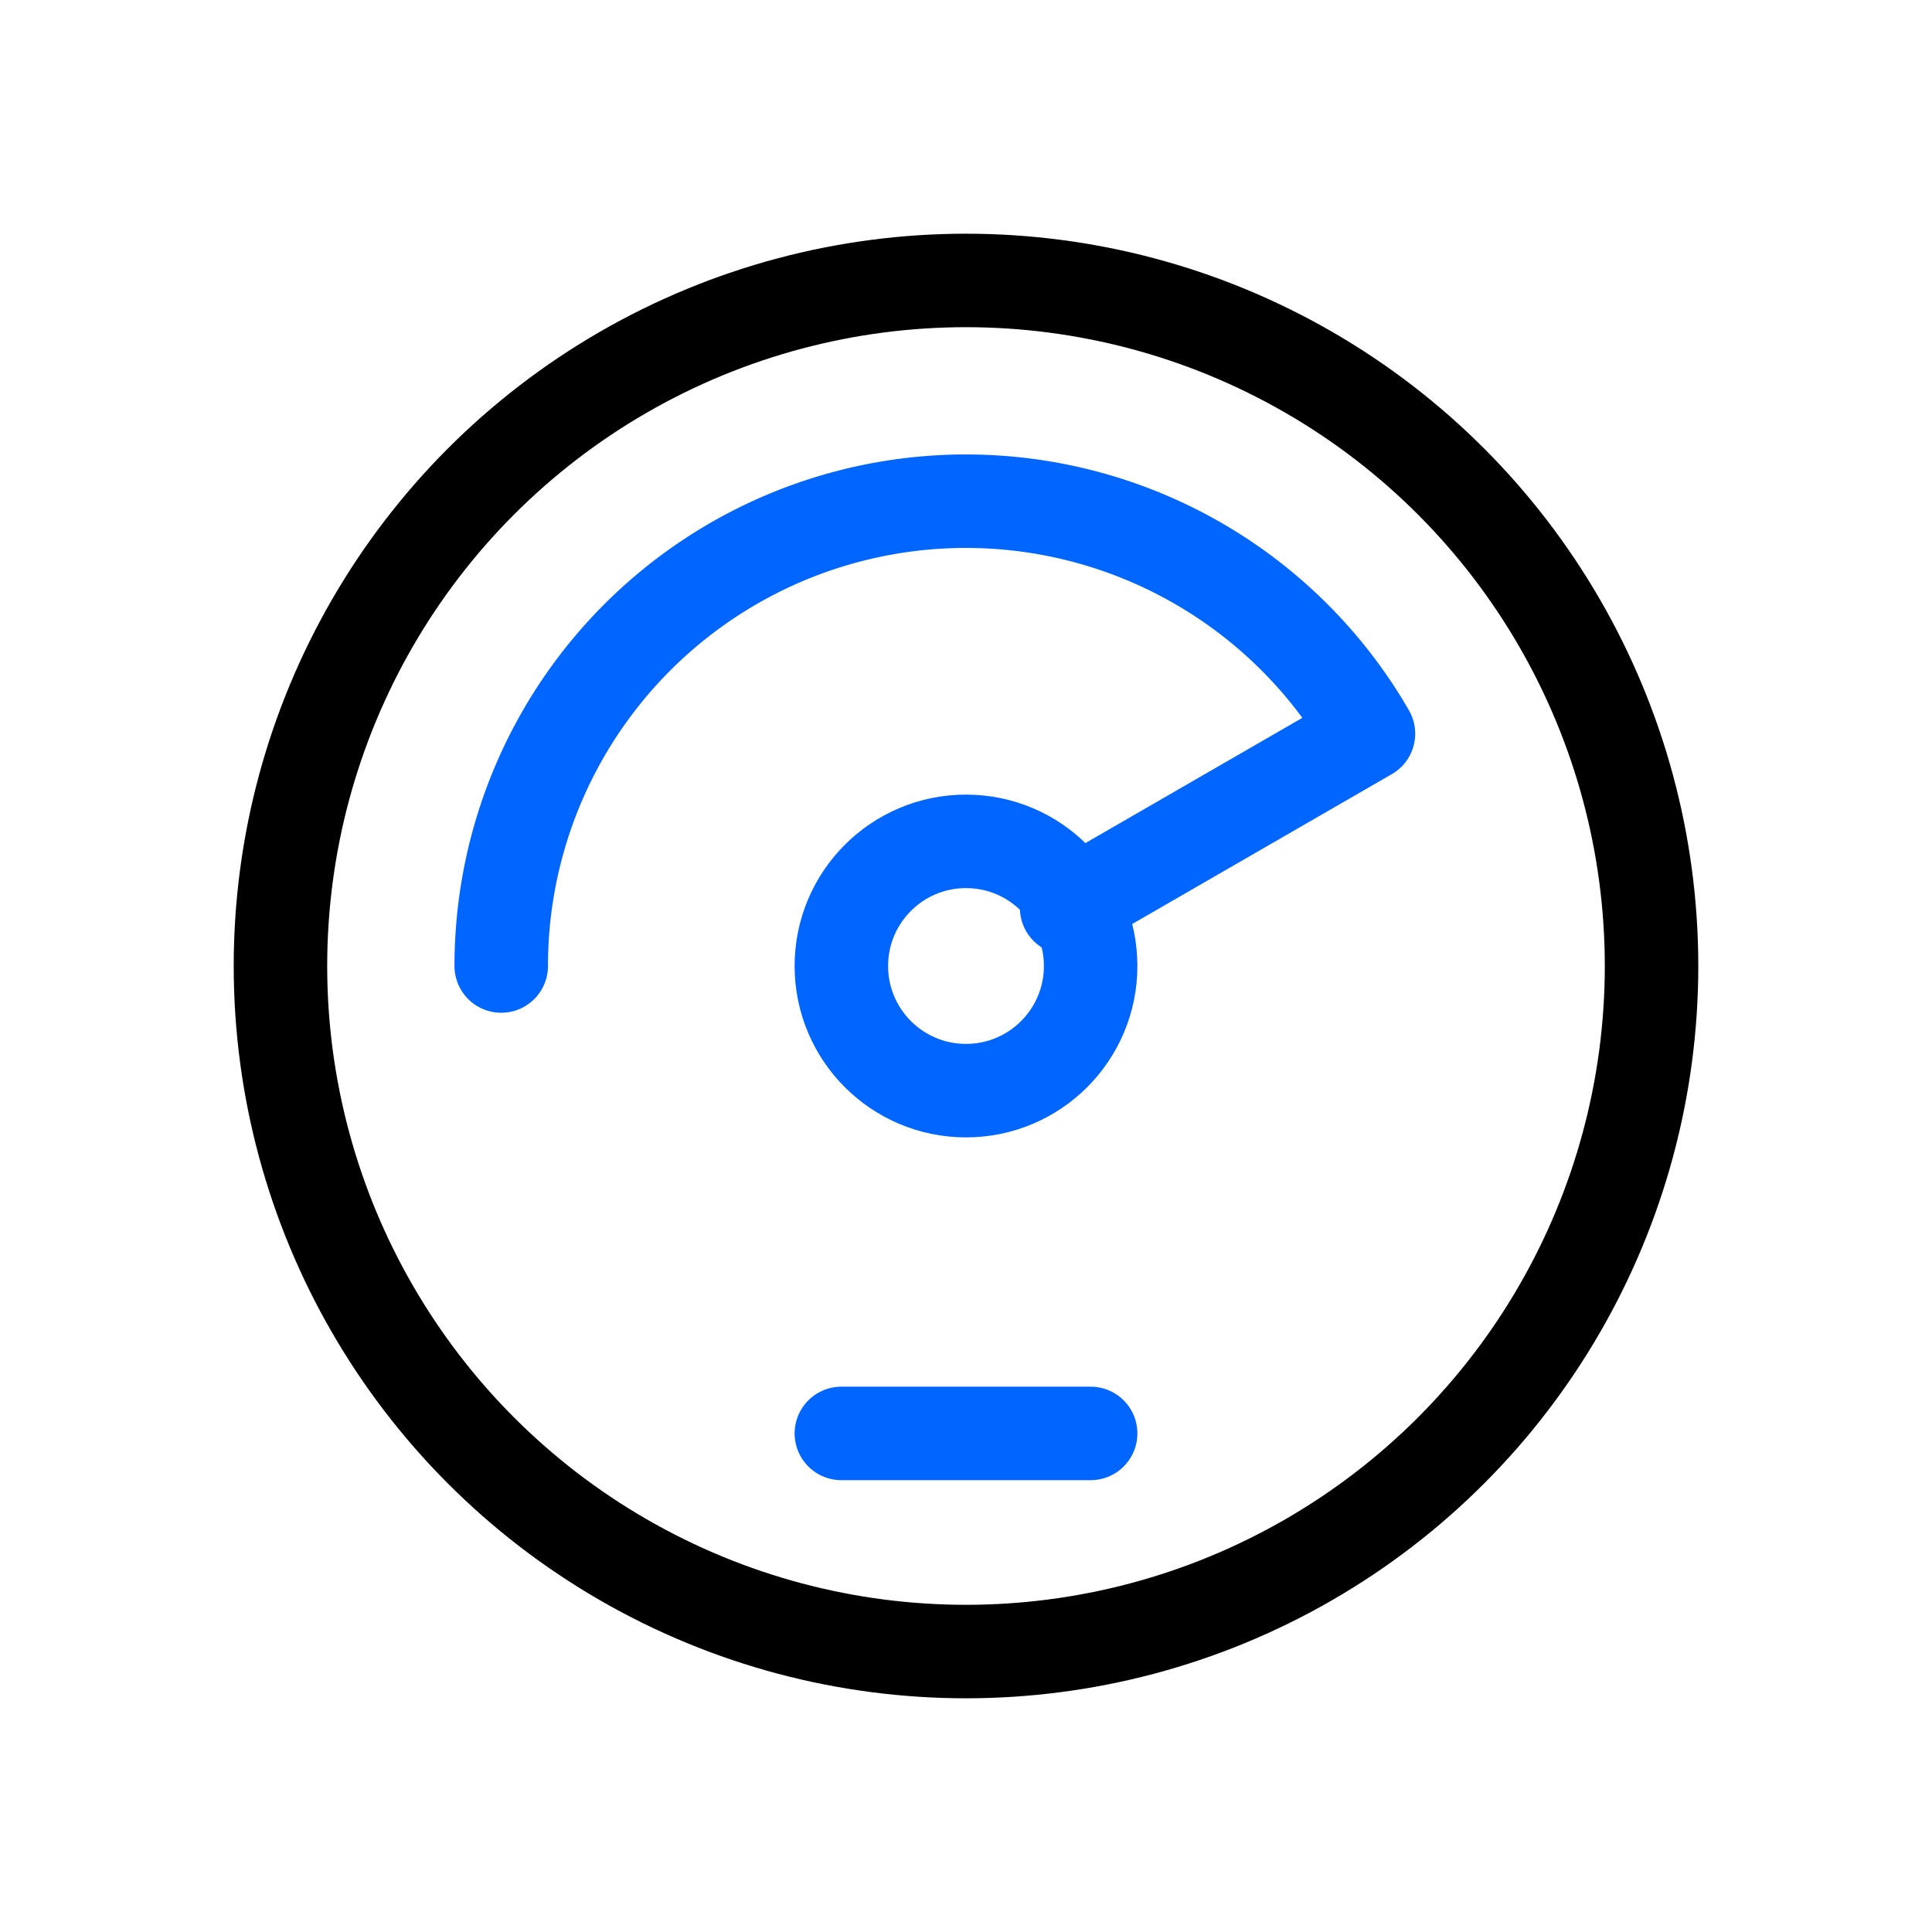
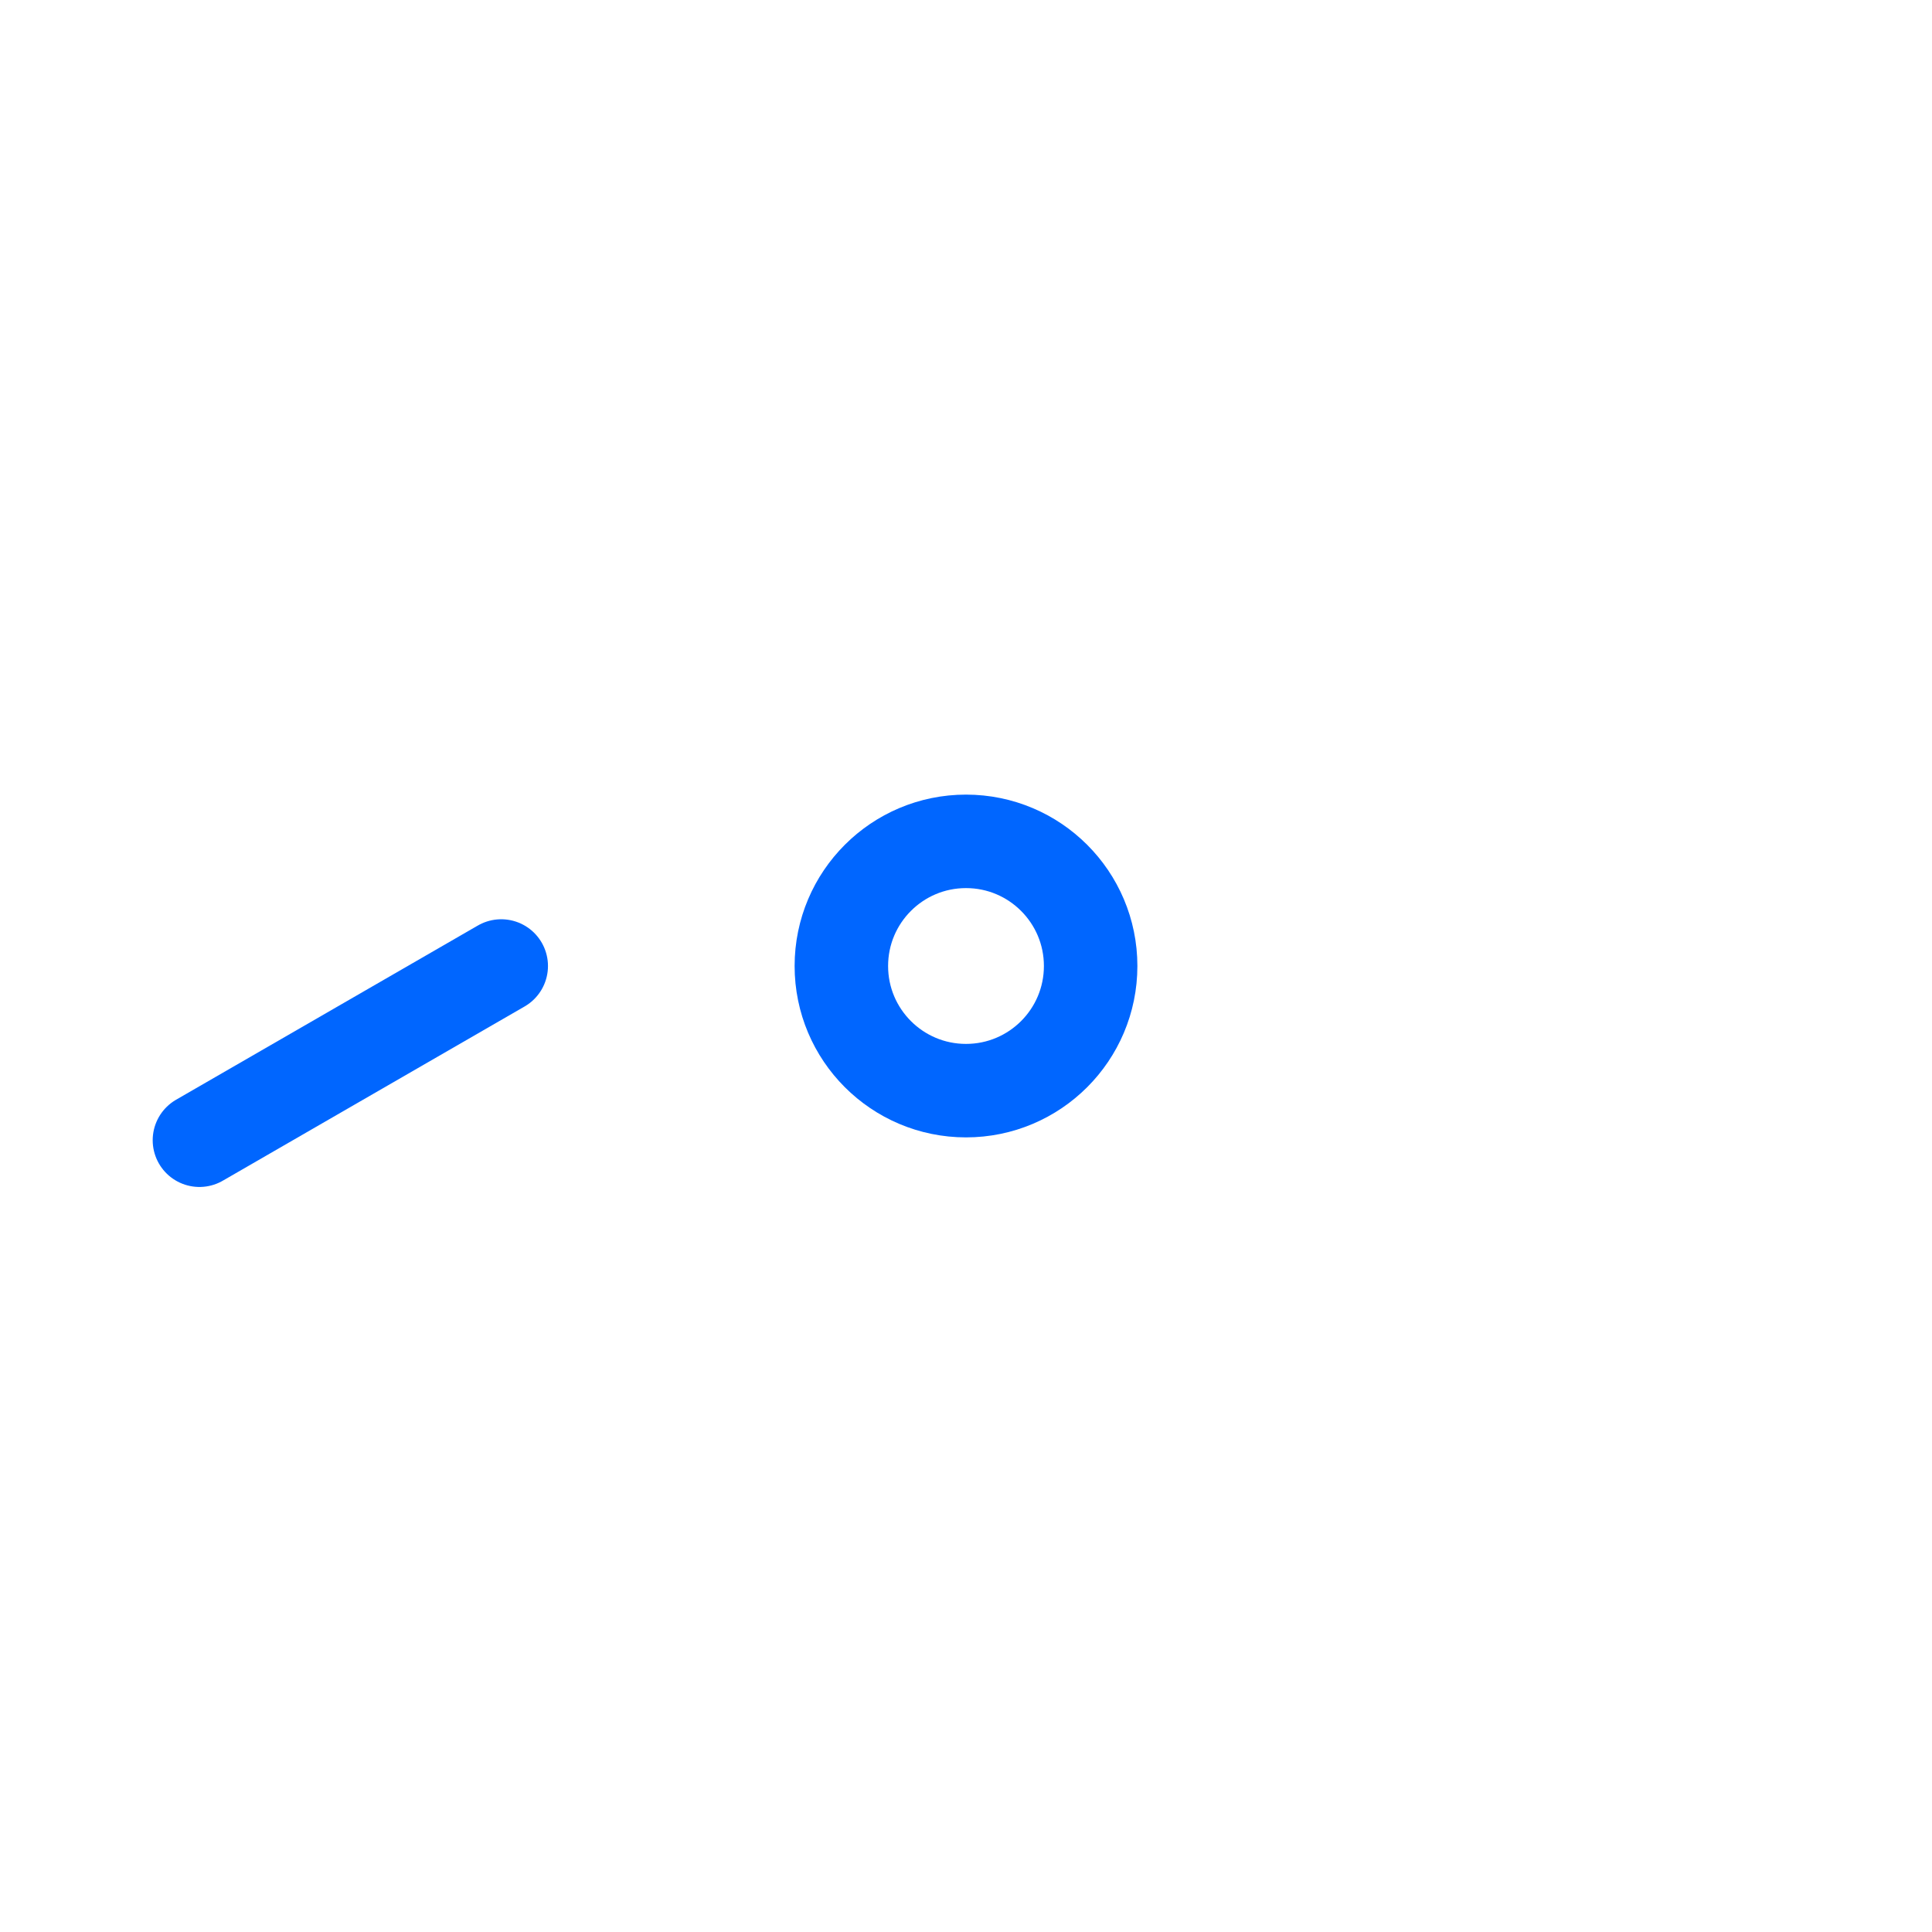
<svg xmlns="http://www.w3.org/2000/svg" width="62" height="62" viewBox="0 0 62 62">
  <defs>
    <clipPath id="clip-path">
      <rect id="Rectangle_7558" data-name="Rectangle 7558" width="62" height="62" transform="translate(283 3360)" fill="none" stroke="#707070" stroke-width="1" />
    </clipPath>
  </defs>
  <g id="Mask_Group_6349" data-name="Mask Group 6349" transform="translate(-283 -3360)" clip-path="url(#clip-path)">
    <g id="Speedometer" transform="translate(272 3349)">
-       <circle id="Ellipse_807" data-name="Ellipse 807" cx="22" cy="22" r="22" transform="translate(20 20)" fill="none" stroke="#000" stroke-linecap="round" stroke-linejoin="round" stroke-width="3" />
      <circle id="Ellipse_808" data-name="Ellipse 808" cx="4" cy="4" r="4" transform="translate(38 38)" fill="none" stroke="#06f" stroke-linecap="round" stroke-linejoin="round" stroke-width="3" />
-       <path id="Path_30671" data-name="Path 30671" d="M96,110.915a14.913,14.913,0,0,1,27.83-7.456l-9.685,5.591" transform="translate(-68.915 -68.915)" fill="none" stroke="#06f" stroke-linecap="round" stroke-linejoin="round" stroke-width="3" />
-       <line id="Line_1593" data-name="Line 1593" x2="8" transform="translate(38 57)" fill="none" stroke="#06f" stroke-linecap="round" stroke-linejoin="round" stroke-width="3" />
+       <path id="Path_30671" data-name="Path 30671" d="M96,110.915l-9.685,5.591" transform="translate(-68.915 -68.915)" fill="none" stroke="#06f" stroke-linecap="round" stroke-linejoin="round" stroke-width="3" />
    </g>
  </g>
</svg>